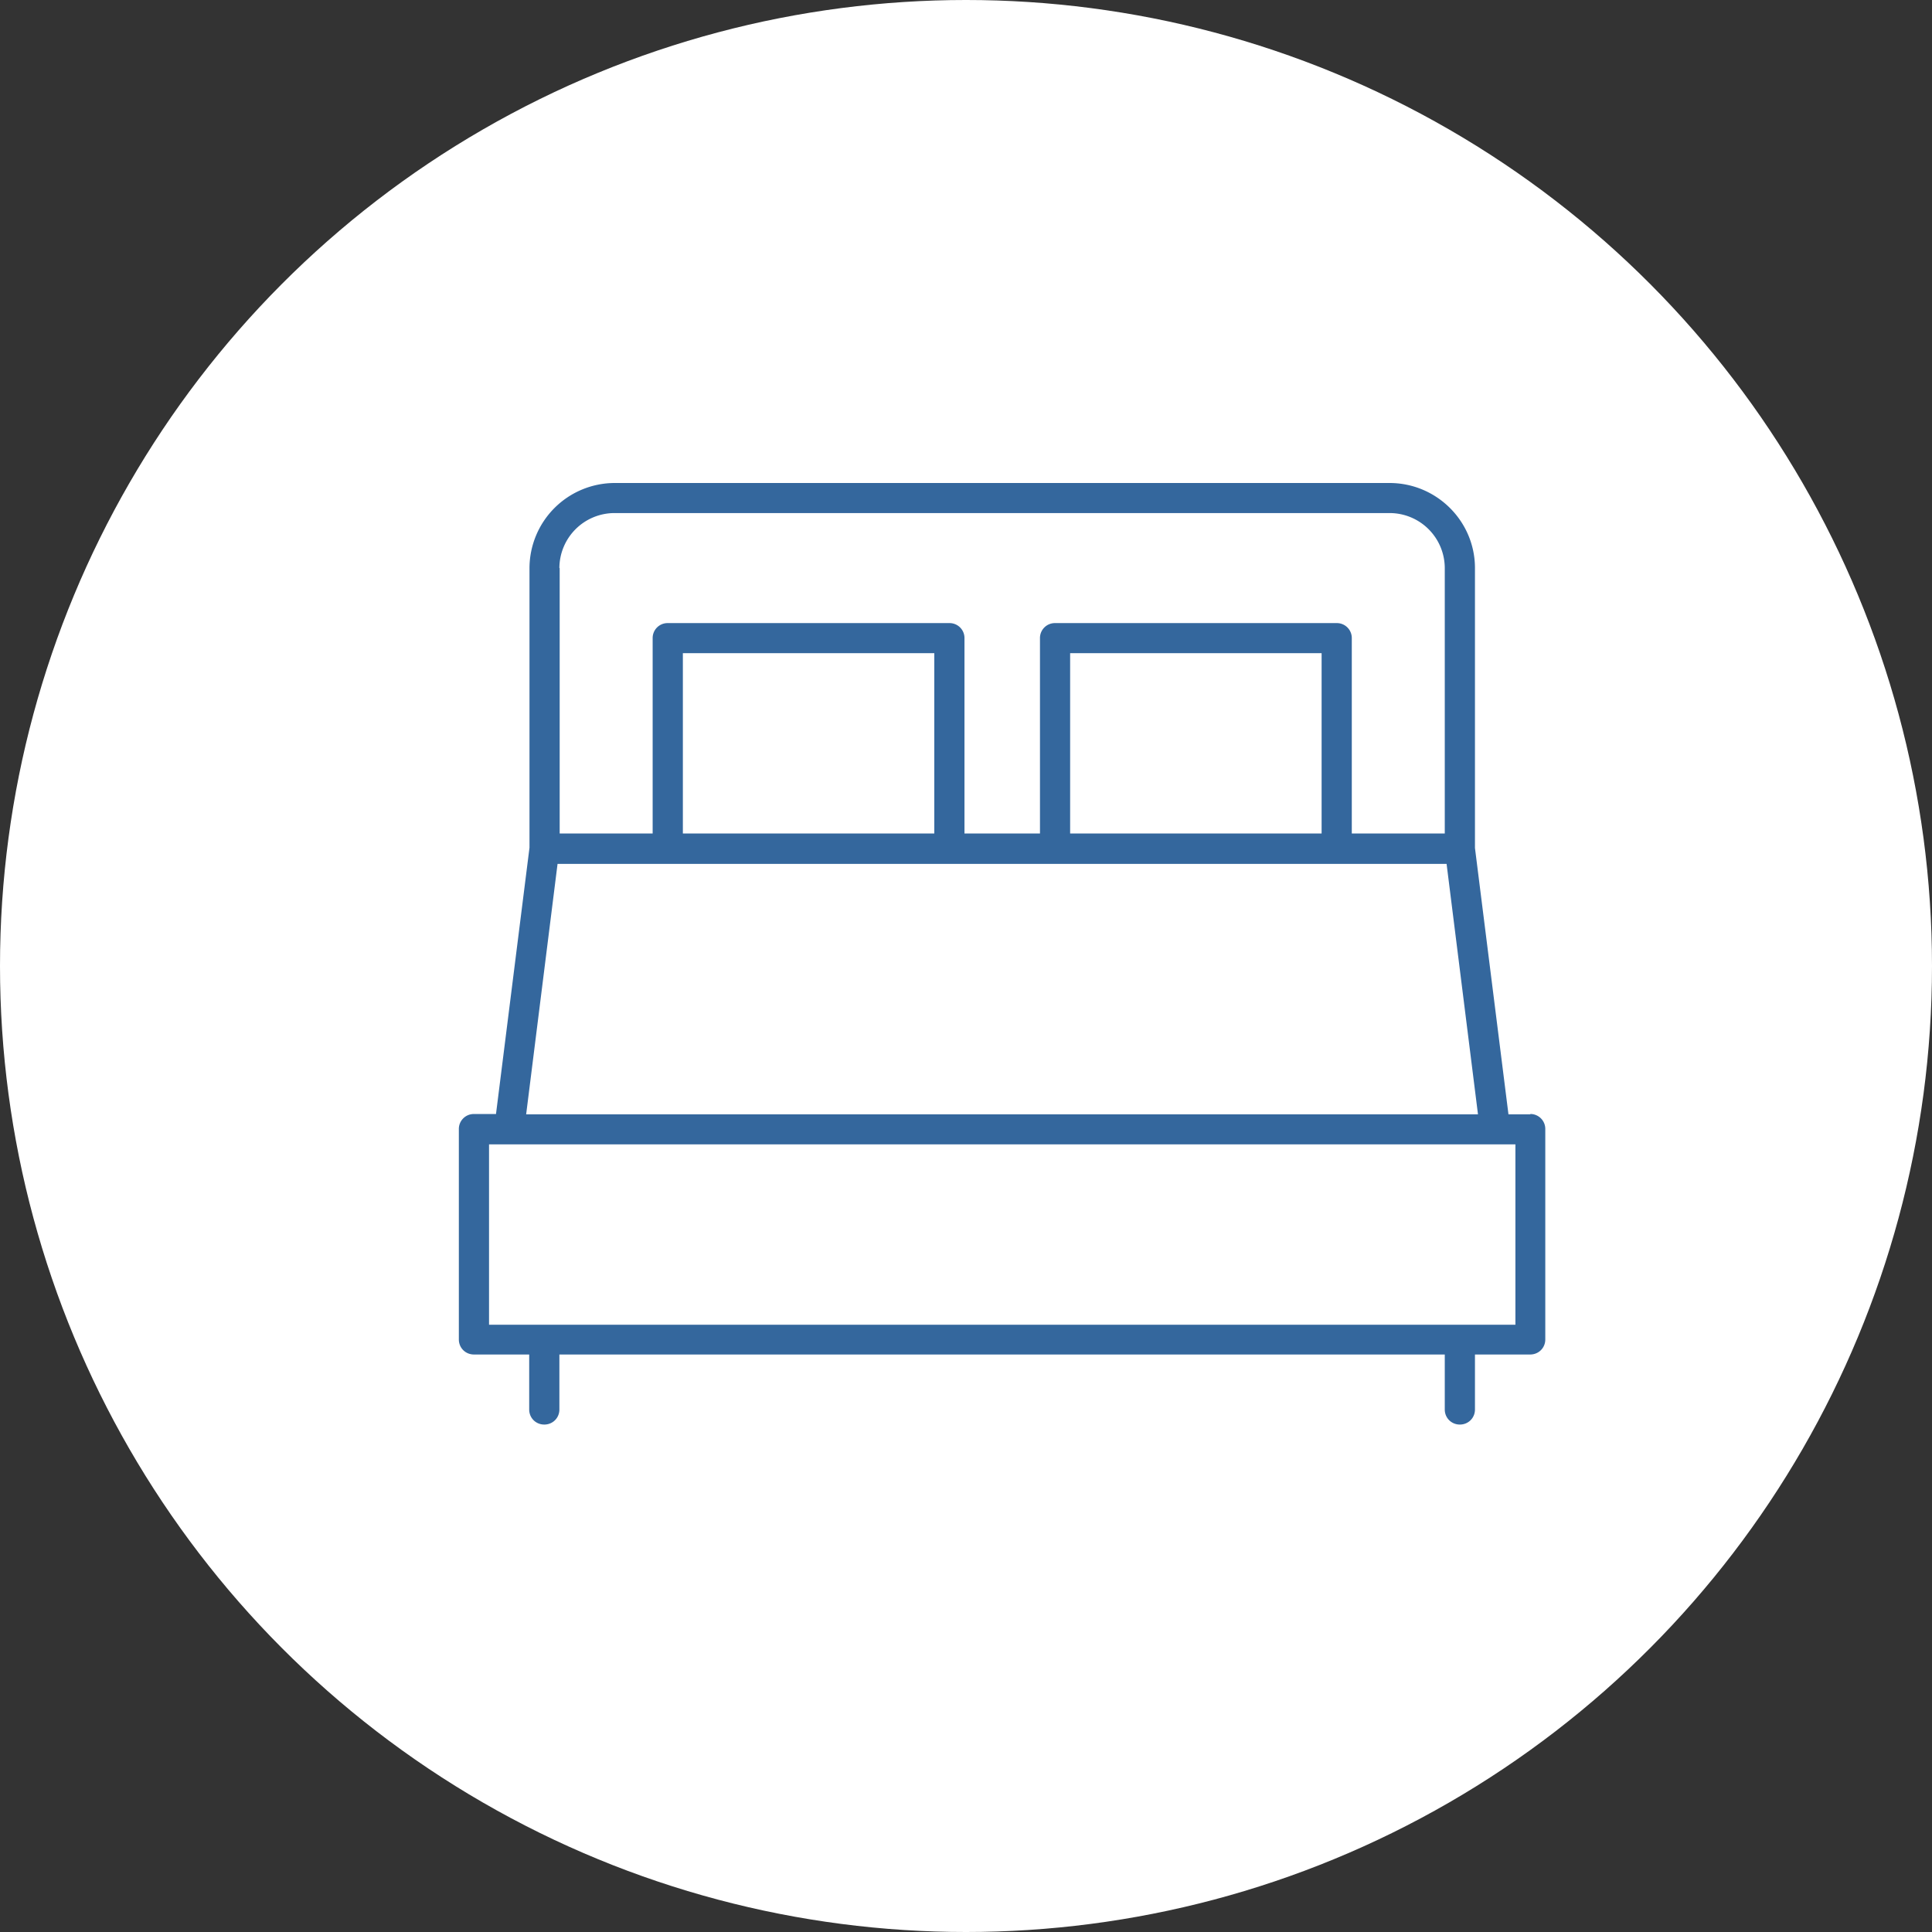
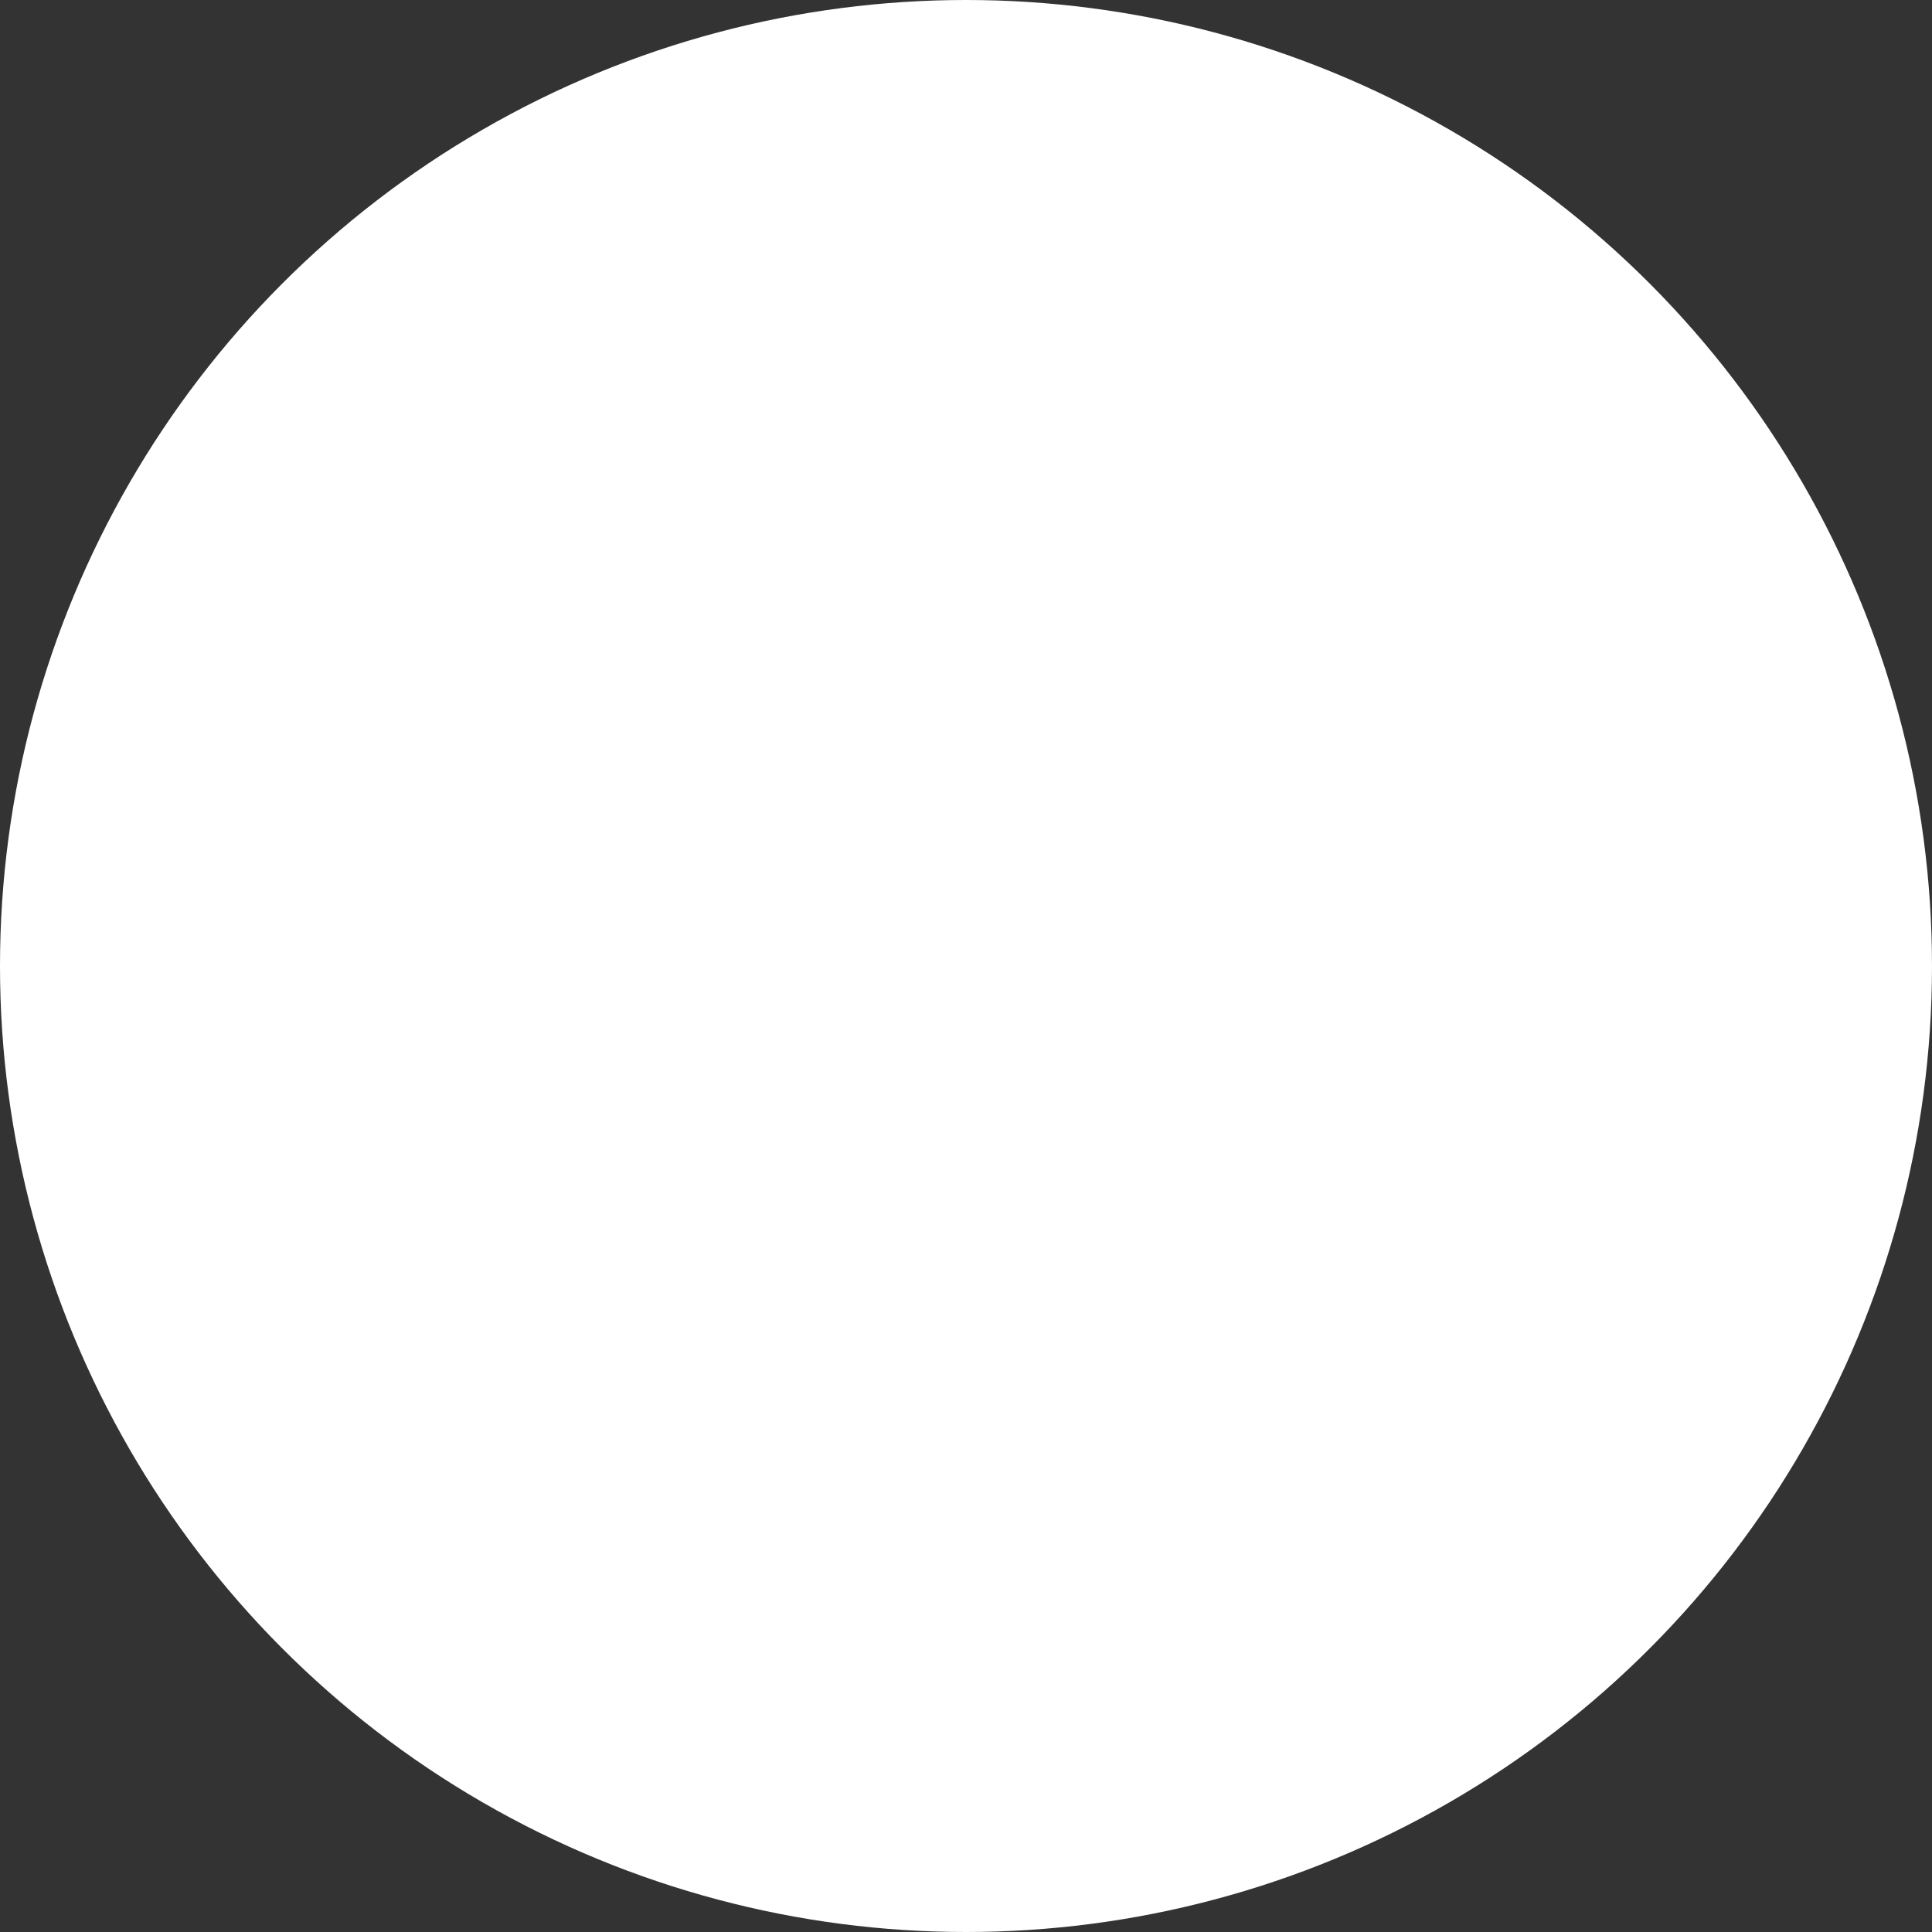
<svg xmlns="http://www.w3.org/2000/svg" width="80" height="80" viewBox="0 0 80 80" fill="none">
  <rect x="0" y="0" width="80" height="80" fill="#333333" stroke="none" />
  <circle cx="40" cy="40" r="40" fill="#fff" />
  <g clip-path="url(#clip0_46_972)">
-     <path d="M63.375 46.141h-.913l-1.387-11.029v-11.59c0-1.941-1.588-3.522-3.538-3.522H25.462a3.534 3.534 0 00-3.537 3.523V35.1l-1.387 11.029h-.913a.618.618 0 00-.625.622v8.714c0 .348.275.622.625.622h2.288v2.278c0 .349.274.623.625.623.35 0 .625-.274.625-.623v-2.278h36.662v2.278c0 .349.275.623.625.623s.625-.274.625-.623v-2.278h2.287c.35 0 .625-.274.625-.622V46.75a.618.618 0 00-.625-.622l.013.012zM23.163 23.523a2.284 2.284 0 012.287-2.278h32.088a2.284 2.284 0 012.287 2.278v10.991h-3.85v-8.09a.618.618 0 00-.625-.623H43.687a.618.618 0 00-.624.622v8.091h-3.126v-8.09a.618.618 0 00-.624-.623H27.65a.618.618 0 00-.625.622v8.091h-3.85V23.523h-.012zm31.562 3.523v7.468H44.312v-7.468h10.413zm-16.038 0v7.468H28.276v-7.468h10.413zm-15.6 8.726H59.9l1.3 10.37H21.787l1.3-10.37zM62.75 54.855h-42.5v-7.47h42.5v7.47z" fill="#34679D" />
-   </g>
+     </g>
  <defs>
    <clipPath id="clip0_46_972">
-       <path fill="#fff" transform="translate(19 20)" d="M0 0h45v39H0z" />
-     </clipPath>
+       </clipPath>
  </defs>
</svg>